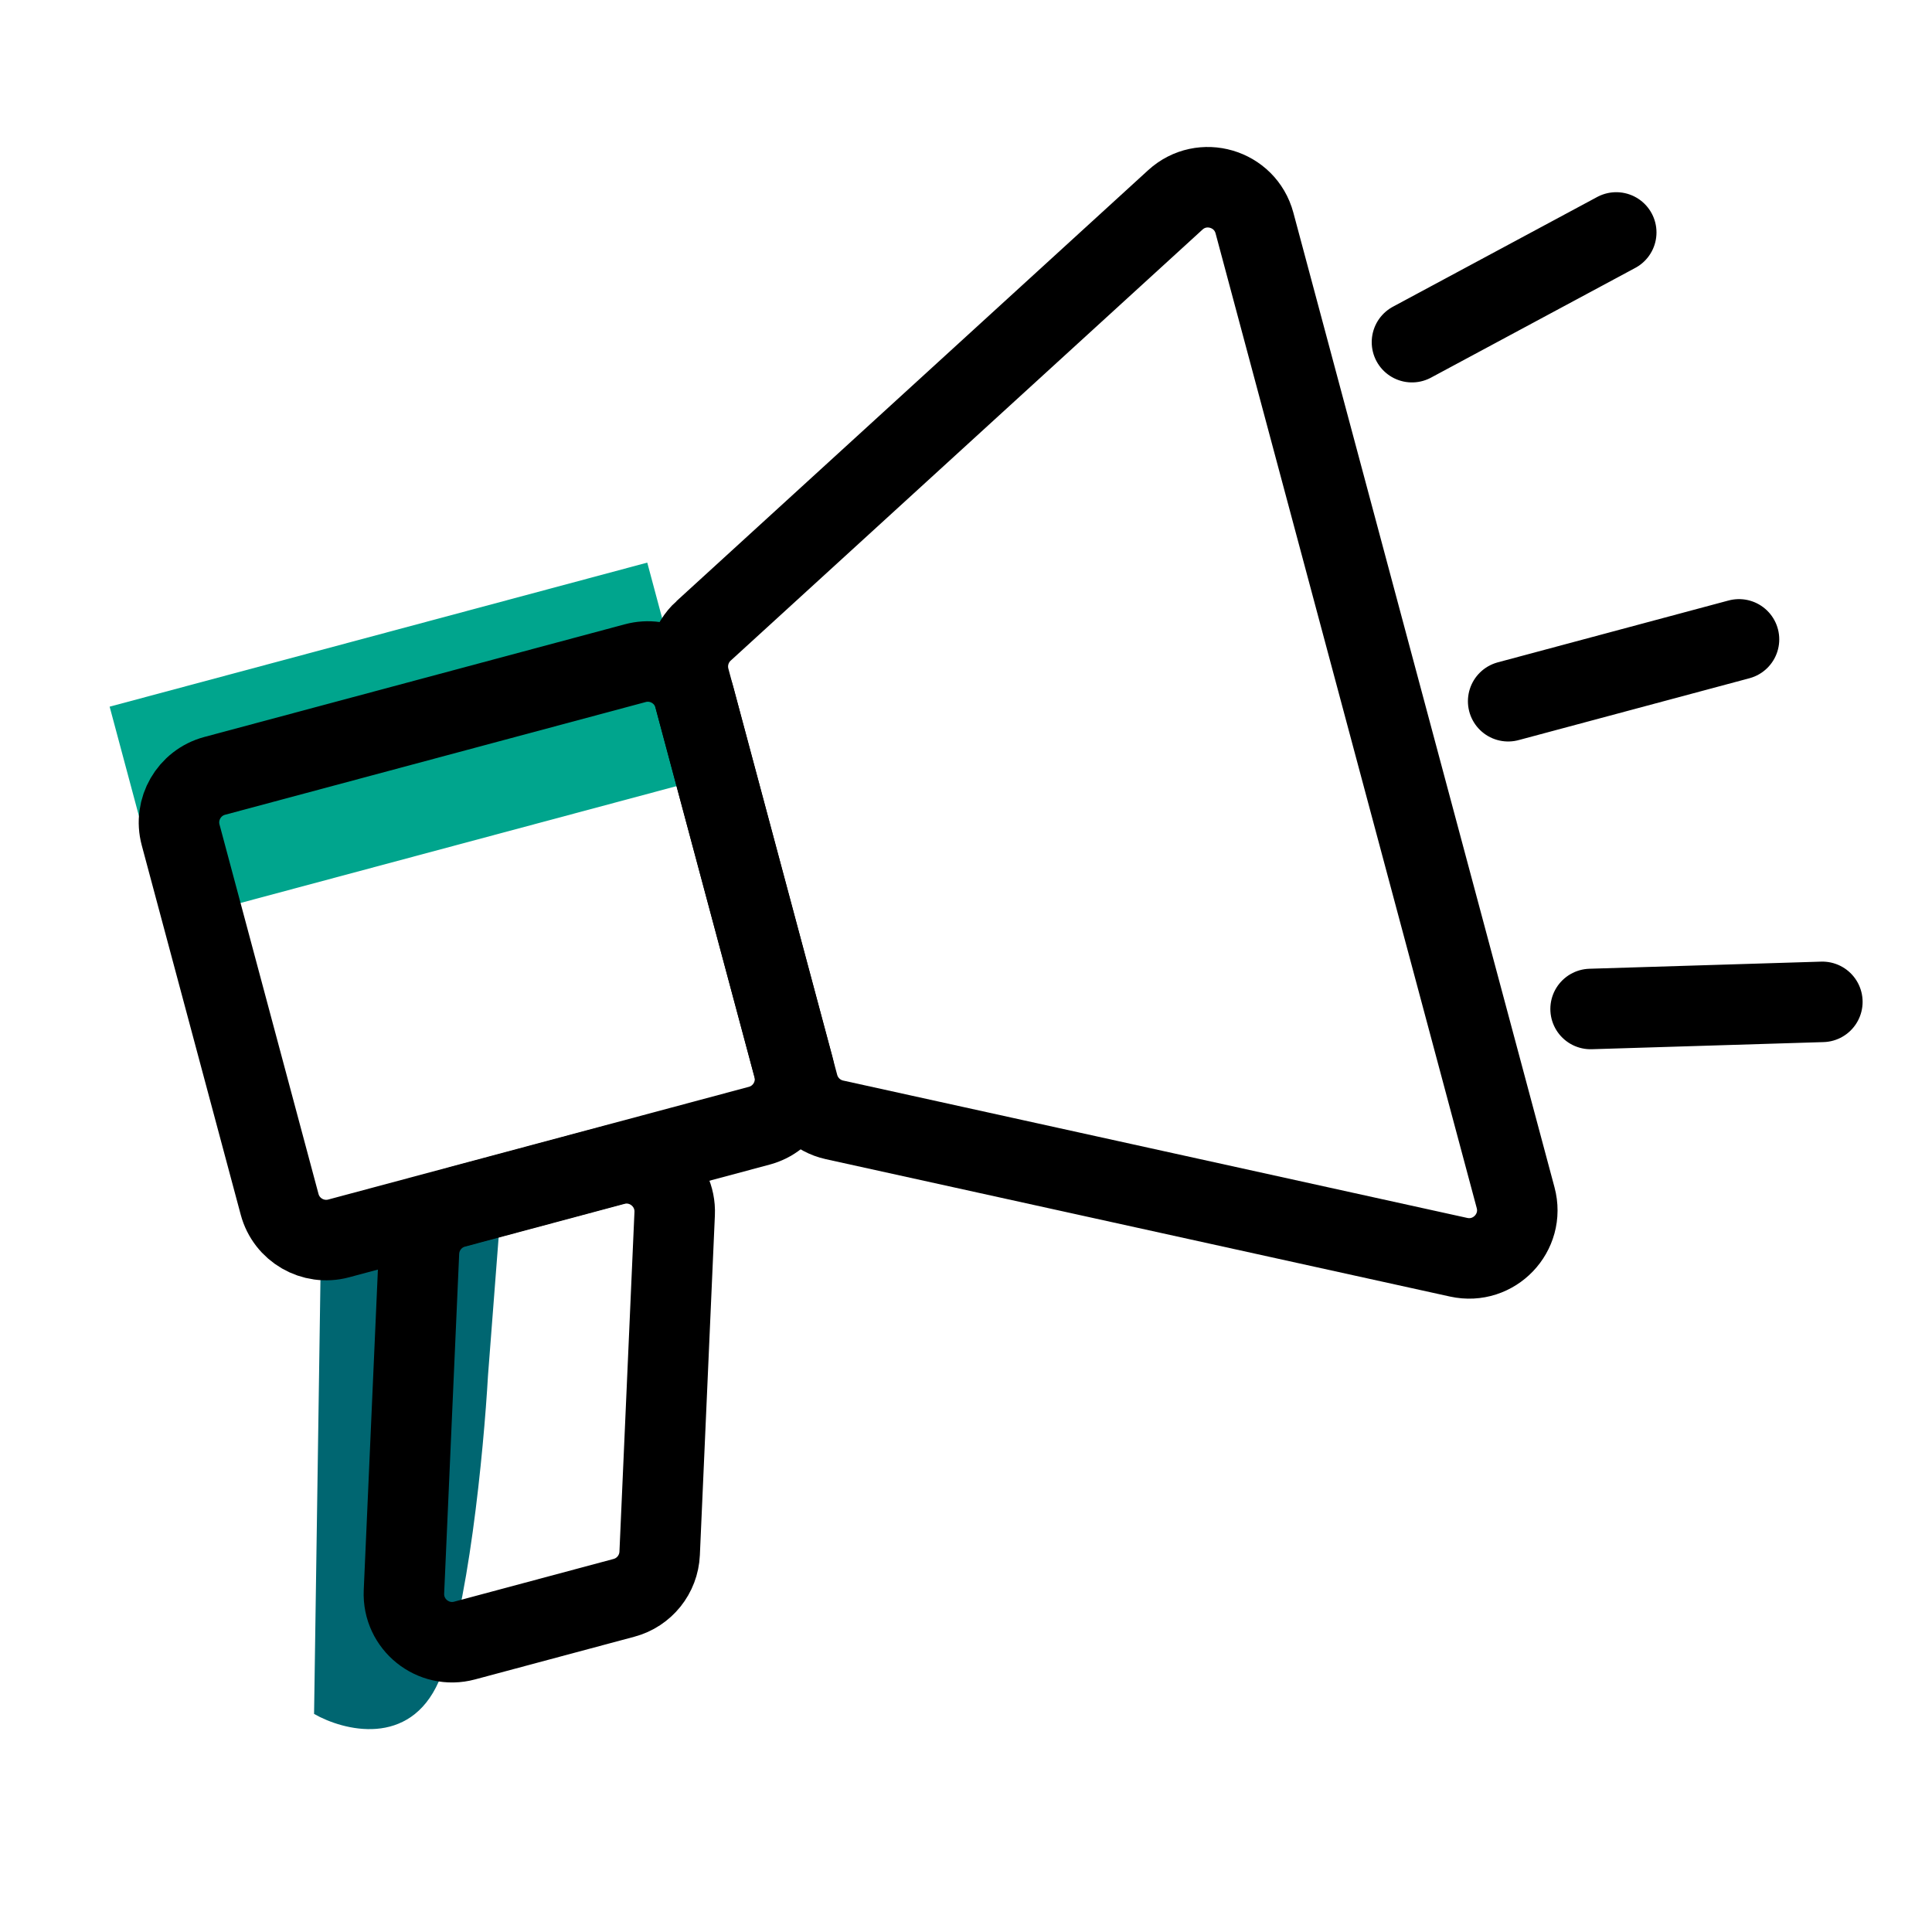
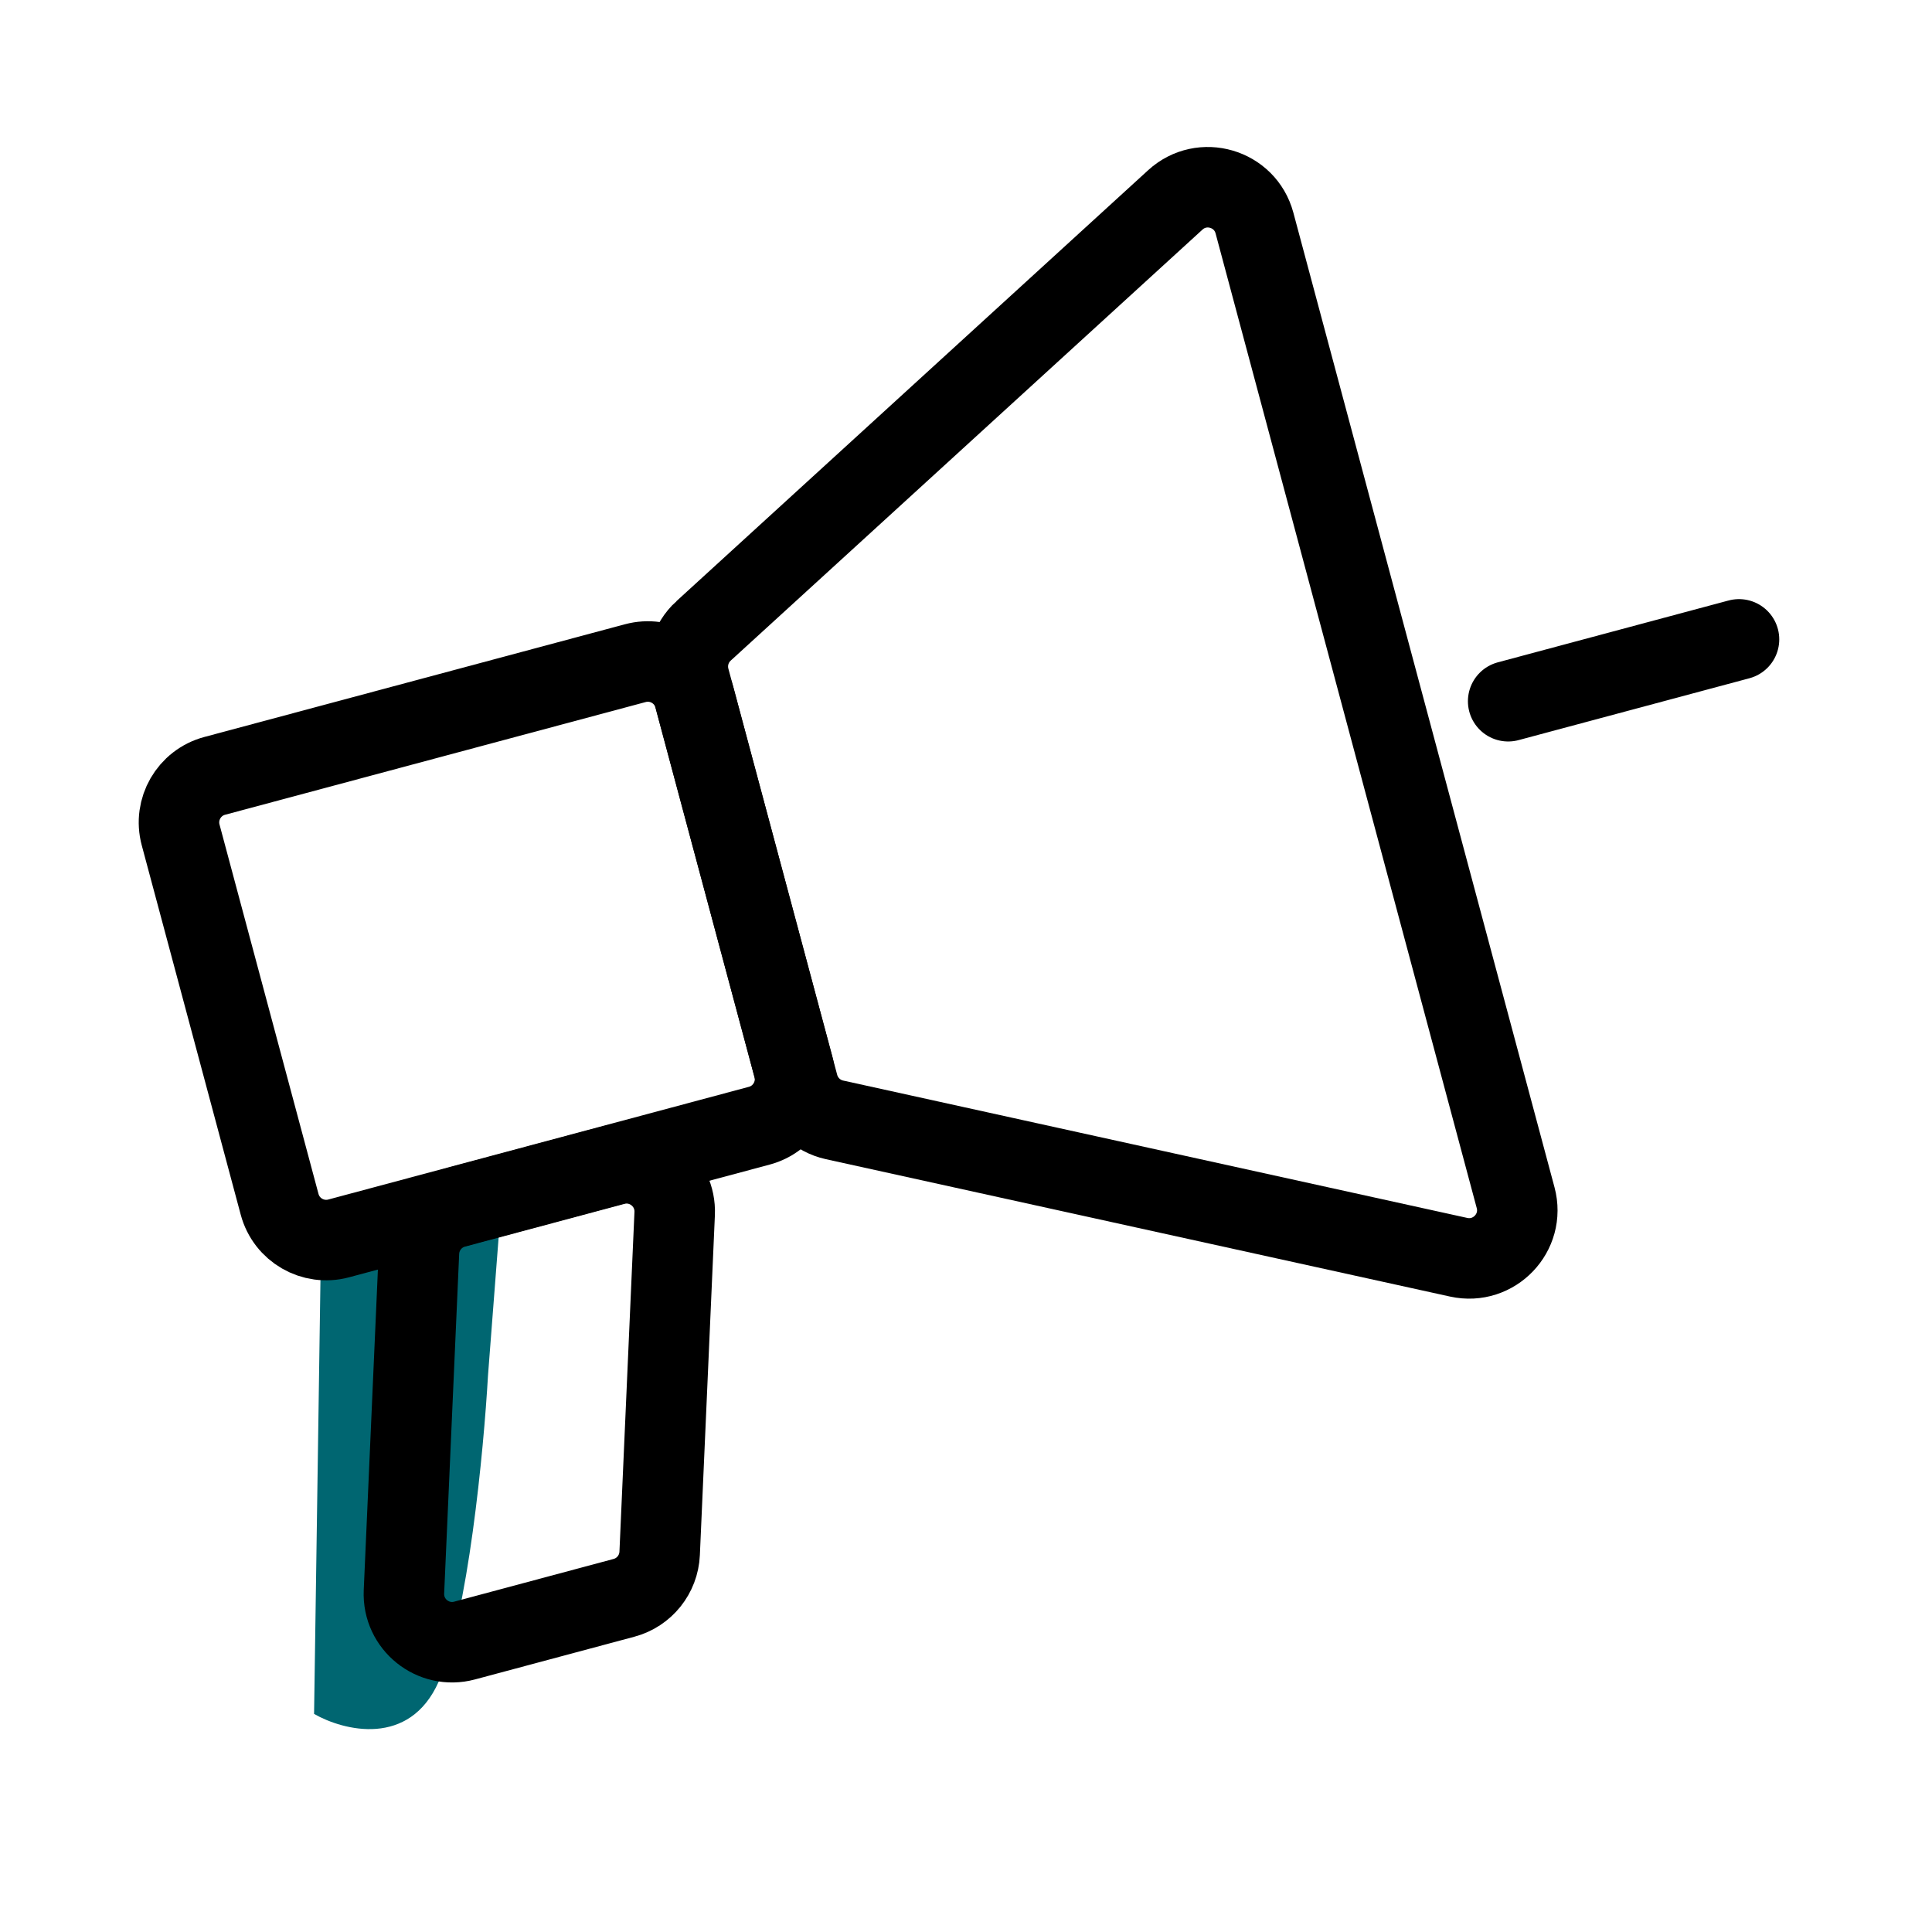
<svg xmlns="http://www.w3.org/2000/svg" id="Layer_1" data-name="Layer 1" viewBox="0 0 48 48">
  <defs>
    <style>
      .cls-1 {
        fill: #00a58d;
      }

      .cls-1, .cls-2 {
        stroke-width: 0px;
      }

      .cls-3 {
        stroke-miterlimit: 10;
      }

      .cls-3, .cls-4 {
        fill: none;
        stroke: #000;
        stroke-width: 2px;
      }

      .cls-2 {
        fill: #006671;
      }

      .cls-4 {
        stroke-linecap: round;
        stroke-linejoin: round;
      }
    </style>
  </defs>
  <path class="cls-2" d="M7.803,42.582l.168-11.423,4.475-1.164-.322,4.18c-.105,1.848-.496,5.955-1.223,7.601-.727,1.646-2.368,1.223-3.098.806Z" />
-   <path class="cls-1" d="M4.161,22.92l-1.437-5.363,13.357-3.579,1.437,5.363-13.357,3.579Z" />
  <path class="cls-3" d="M15.784,16.476l-10.449,2.8c-.639.171-1.019.828-.847,1.468l2.459,9.177c.171.639.828,1.019,1.468.847l10.449-2.8c.639-.171,1.019-.828.847-1.468l-2.459-9.177c-.171-.639-.828-1.019-1.468-.847Z" />
  <path class="cls-3" d="M11.296,30.005c-.505.135-.864.582-.887,1.105l-.373,8.439c-.036.809.725,1.42,1.507,1.21l3.959-1.061c.505-.135.864-.582.887-1.105l.373-8.439c.036-.809-.725-1.42-1.507-1.21l-3.959,1.061Z" />
  <path class="cls-3" d="M17.479,15.675c-.33.302-.465.763-.349,1.195l2.704,10.093c.116.432.463.764.9.86l15.506,3.413c.878.193,1.648-.612,1.415-1.48l-6.488-24.215c-.233-.868-1.302-1.181-1.966-.575l-11.722,10.709Z" />
-   <path class="cls-4" d="M35.08,8.501l5.075-2.726" />
-   <path class="cls-4" d="M45.276,24.891l-5.758.177" />
  <path class="cls-4" d="M37.47,17.422l5.735-1.537" />
</svg>